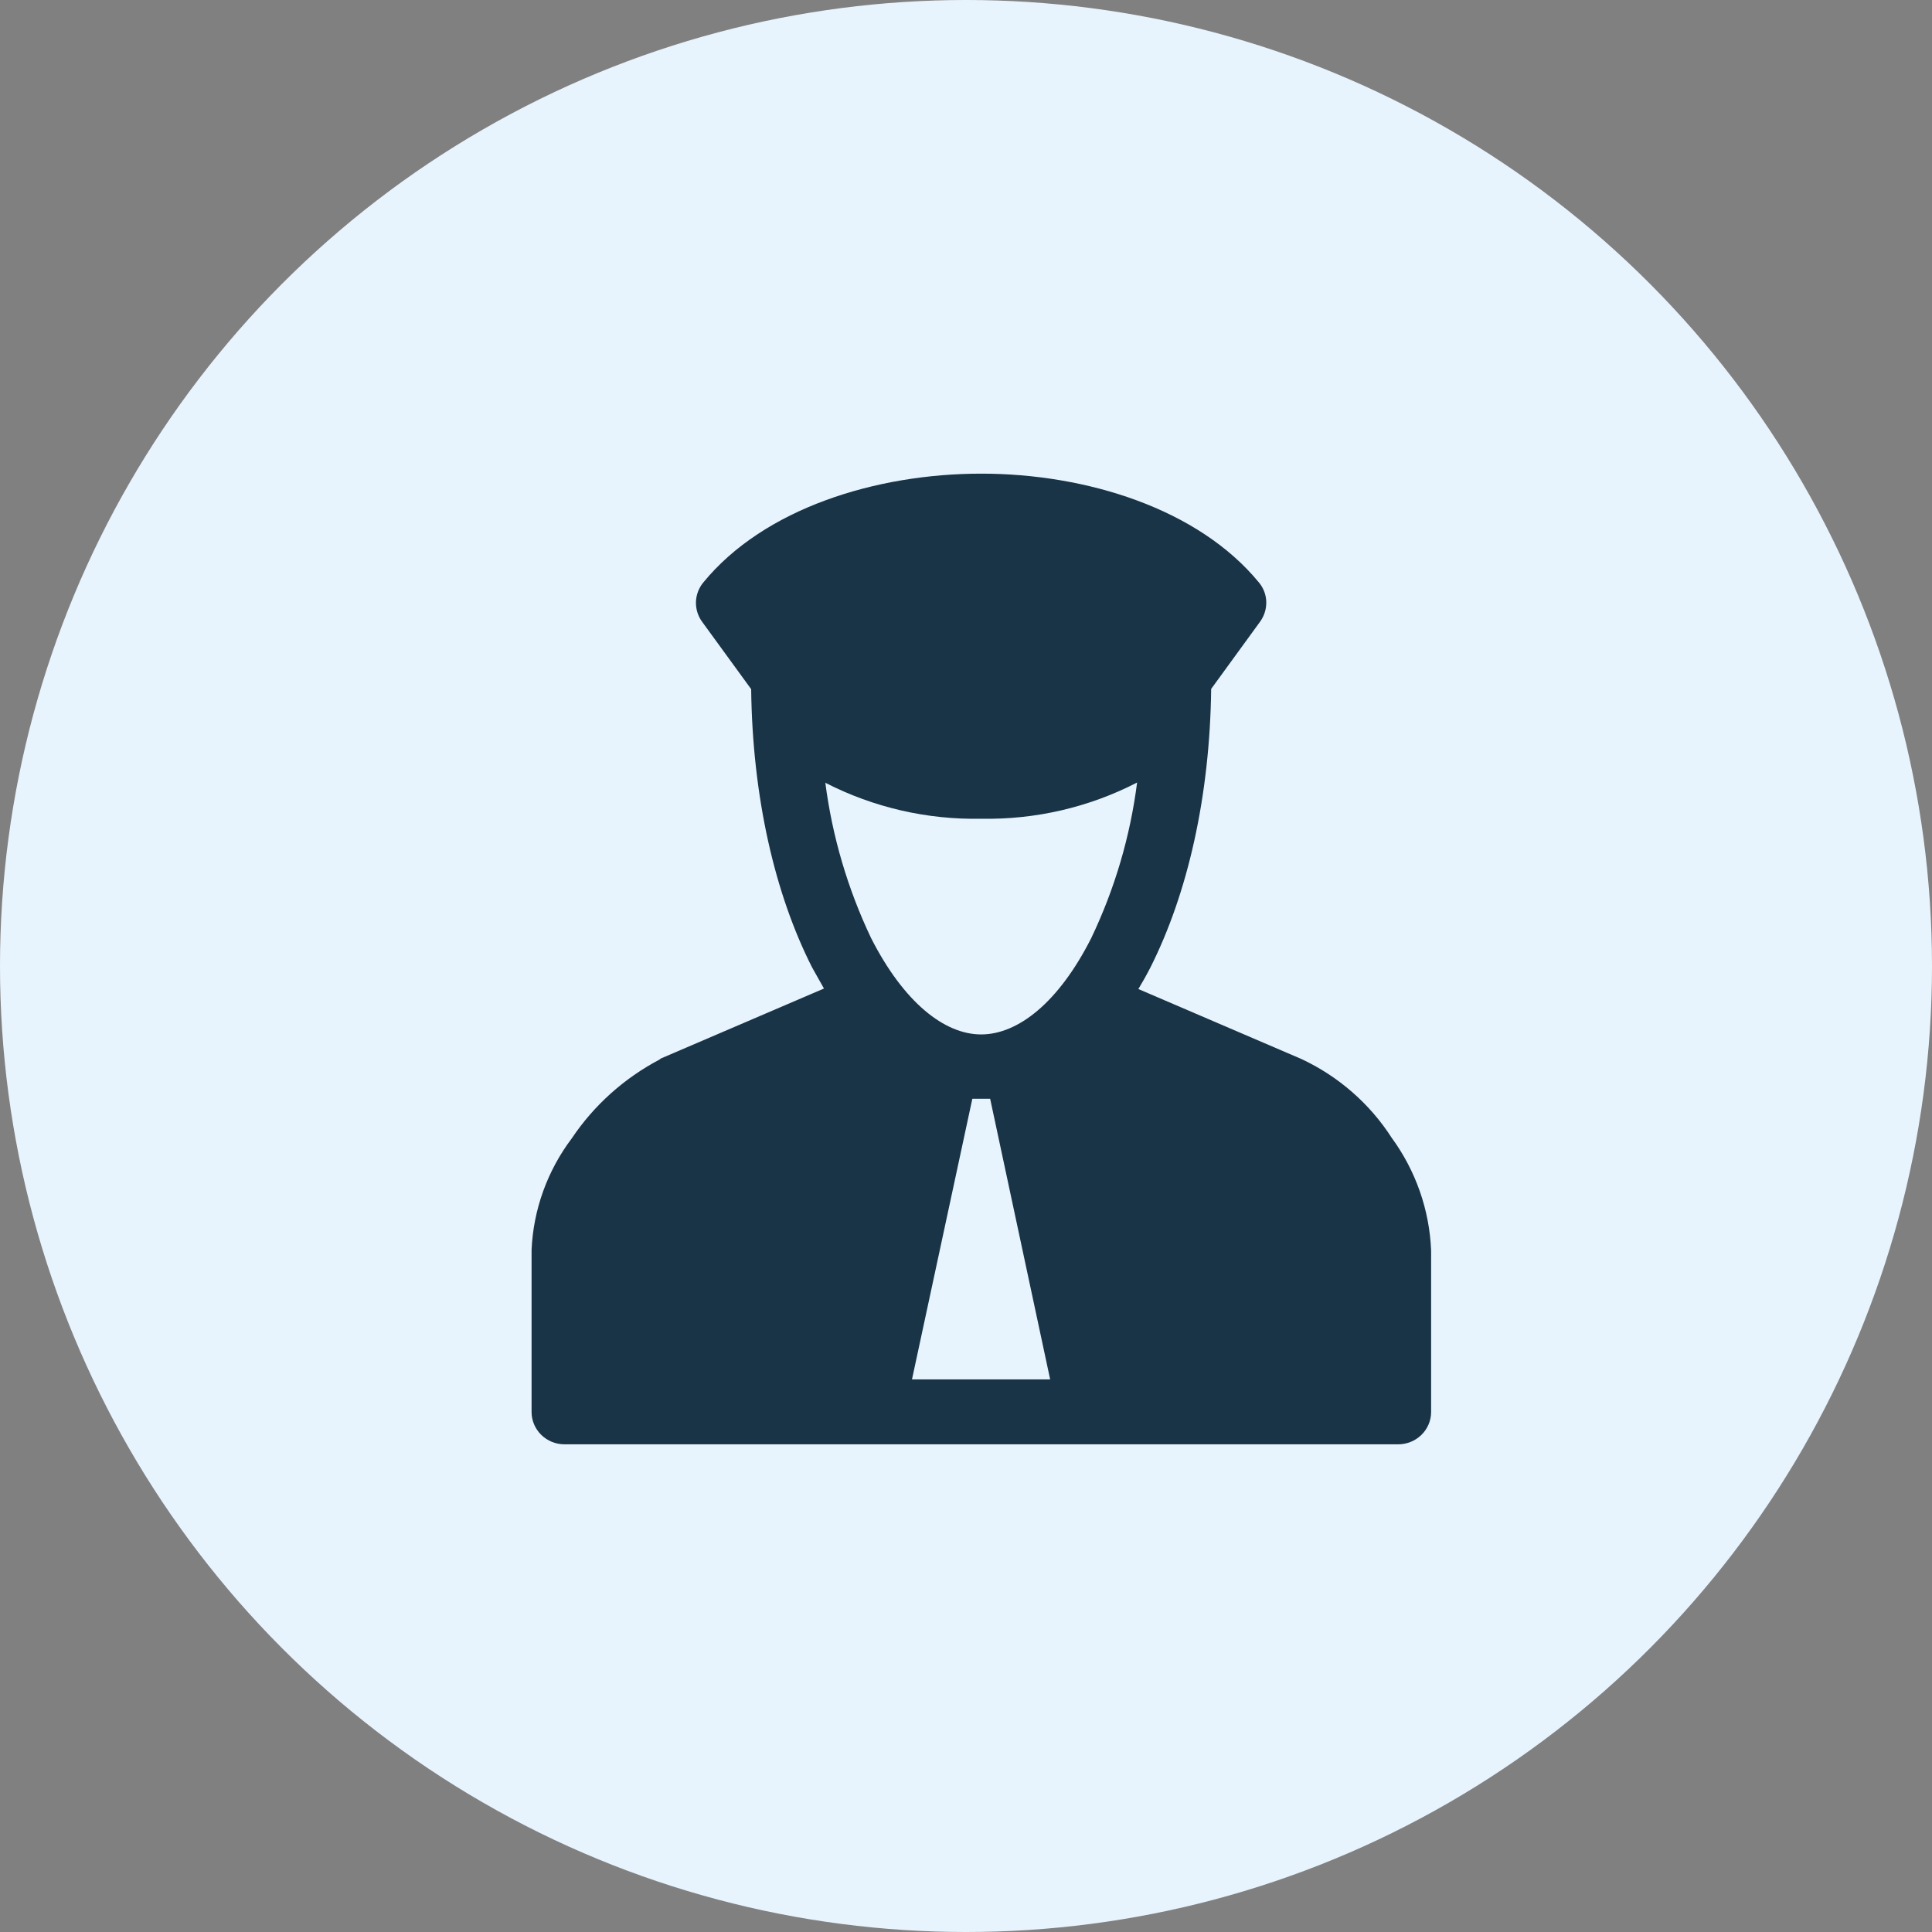
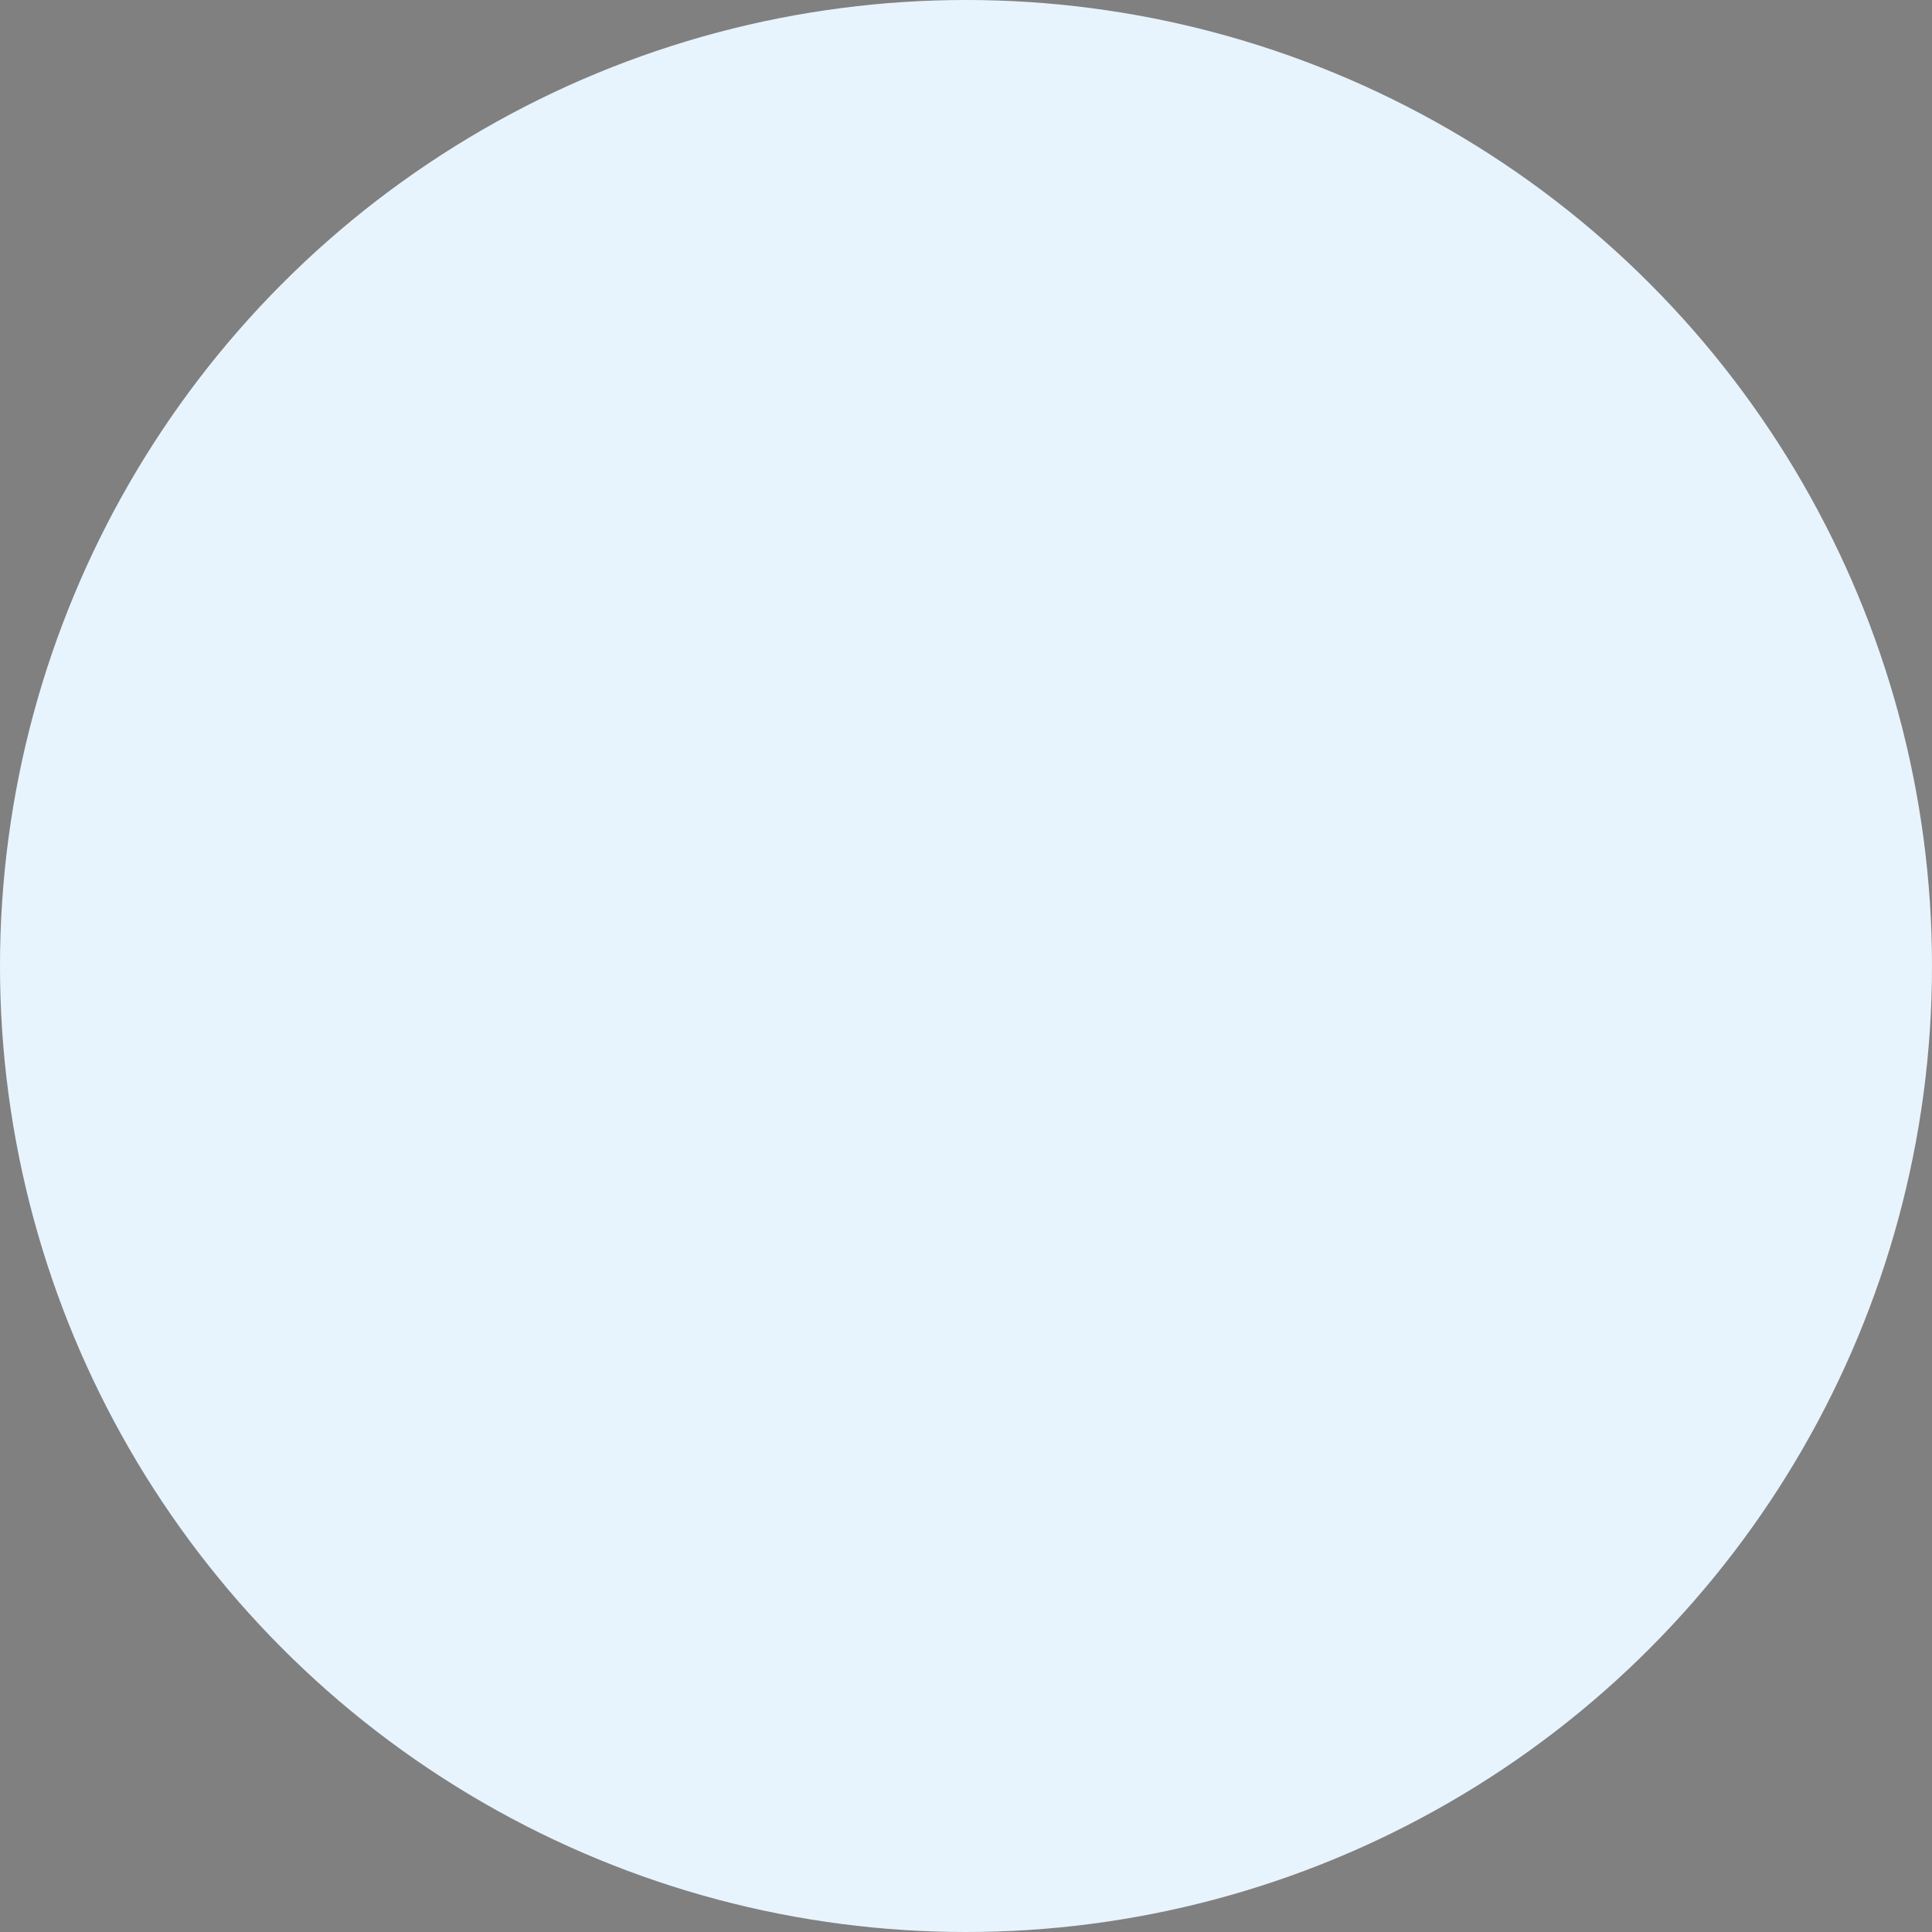
<svg xmlns="http://www.w3.org/2000/svg" width="50" height="50" viewBox="0 0 50 50" fill="none">
  <rect x="0" y="0" width="50" height="50" fill="#808080" stroke="none" />
  <circle cx="25" cy="25" r="25" fill="#E8F4FD" />
-   <path fill-rule="evenodd" clip-rule="evenodd" d="M18.201 15.075C19.772 13.155 22.677 12.258 25.395 12.258C28.113 12.258 31.018 13.164 32.587 15.082C32.702 15.223 32.767 15.397 32.771 15.578C32.775 15.759 32.72 15.937 32.614 16.085L31.345 17.829C31.311 20.607 30.739 23.121 29.772 25.039C29.675 25.229 29.569 25.417 29.461 25.596L33.683 27.408C34.641 27.857 35.45 28.564 36.017 29.446C36.639 30.298 36.994 31.31 37.037 32.358V36.543C37.037 36.765 36.947 36.977 36.787 37.134C36.627 37.291 36.411 37.379 36.185 37.379H14.609C14.383 37.379 14.167 37.291 14.007 37.134C13.848 36.977 13.757 36.765 13.757 36.543V32.347C13.803 31.304 14.166 30.298 14.798 29.46C15.371 28.605 16.152 27.905 17.069 27.421L17.102 27.394L21.324 25.583C21.223 25.406 21.121 25.225 21.018 25.039C20.048 23.13 19.474 20.614 19.44 17.835L18.171 16.092C18.062 15.942 18.006 15.762 18.011 15.578C18.017 15.395 18.083 15.218 18.201 15.075ZM21.359 20.254C21.539 21.649 21.939 23.007 22.545 24.28C23.393 25.945 24.443 26.771 25.392 26.771C26.341 26.771 27.394 25.952 28.24 24.28C28.849 23.007 29.25 21.648 29.428 20.252C28.185 20.893 26.798 21.215 25.395 21.189C23.994 21.217 22.608 20.897 21.366 20.261L21.359 20.254ZM25.395 28.436C25.321 28.436 25.247 28.436 25.164 28.436L23.602 35.699H27.178L25.625 28.436C25.542 28.436 25.471 28.436 25.395 28.436Z" fill="#193446" />
</svg>